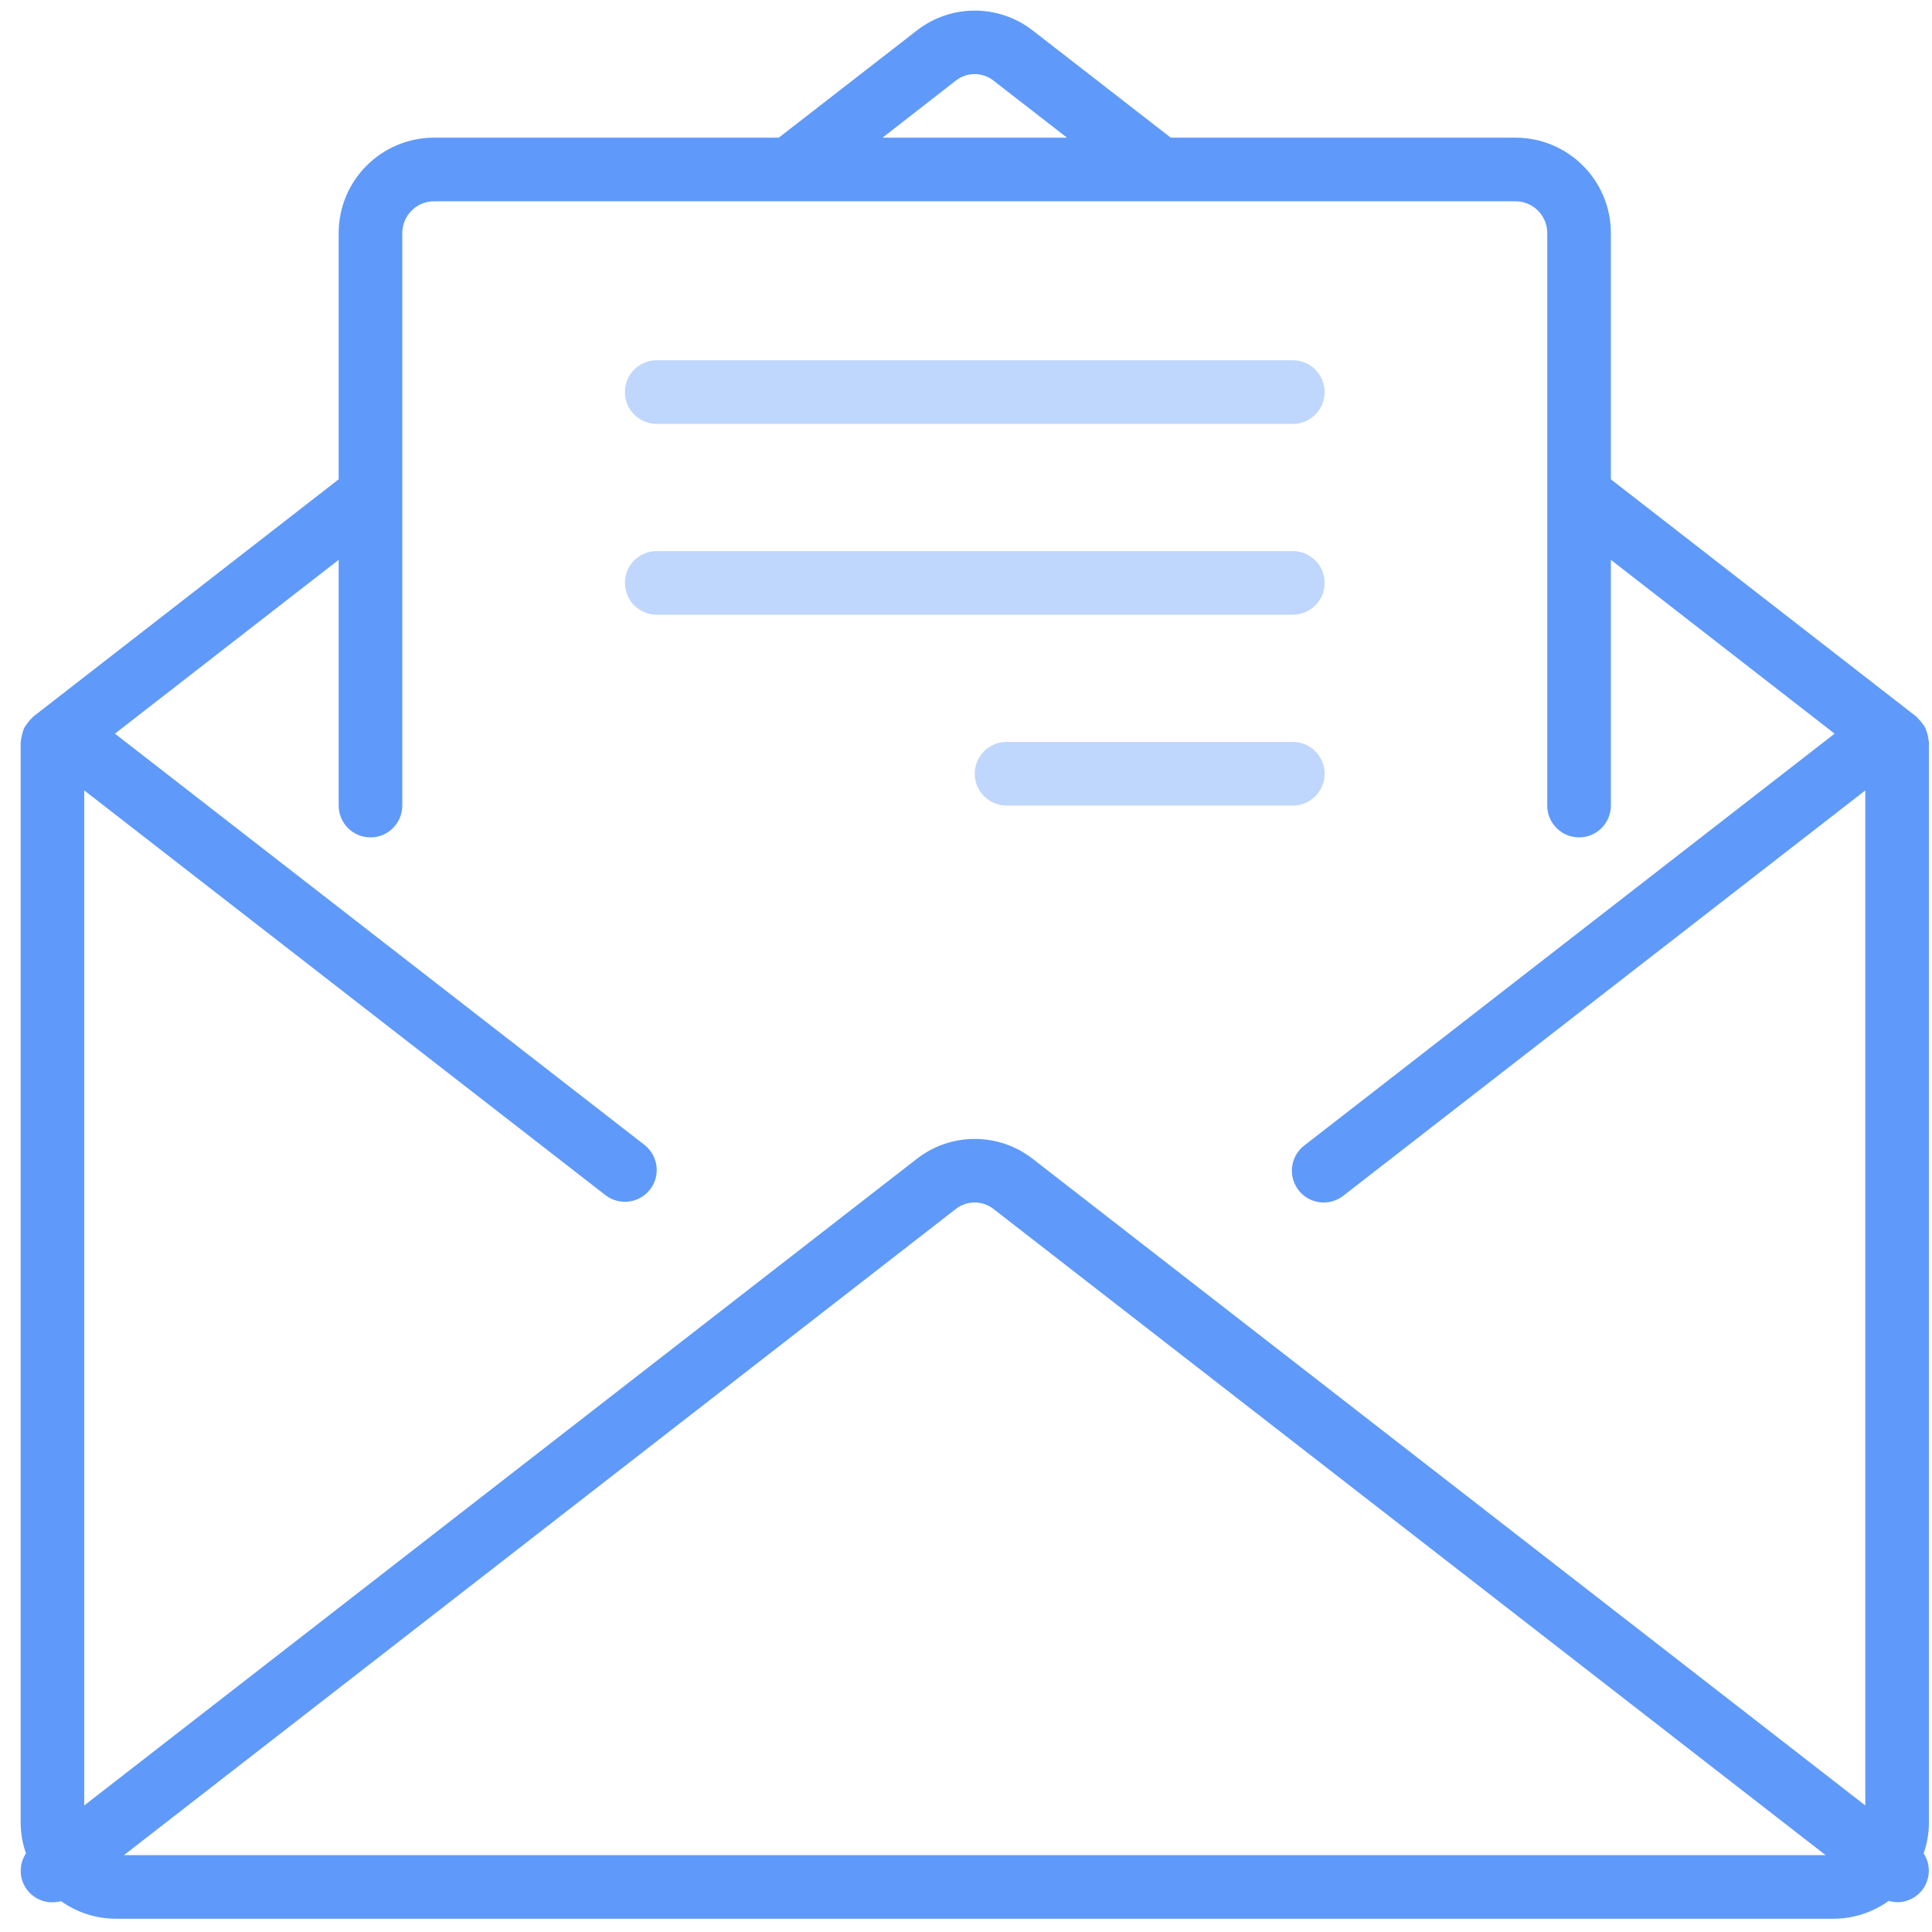
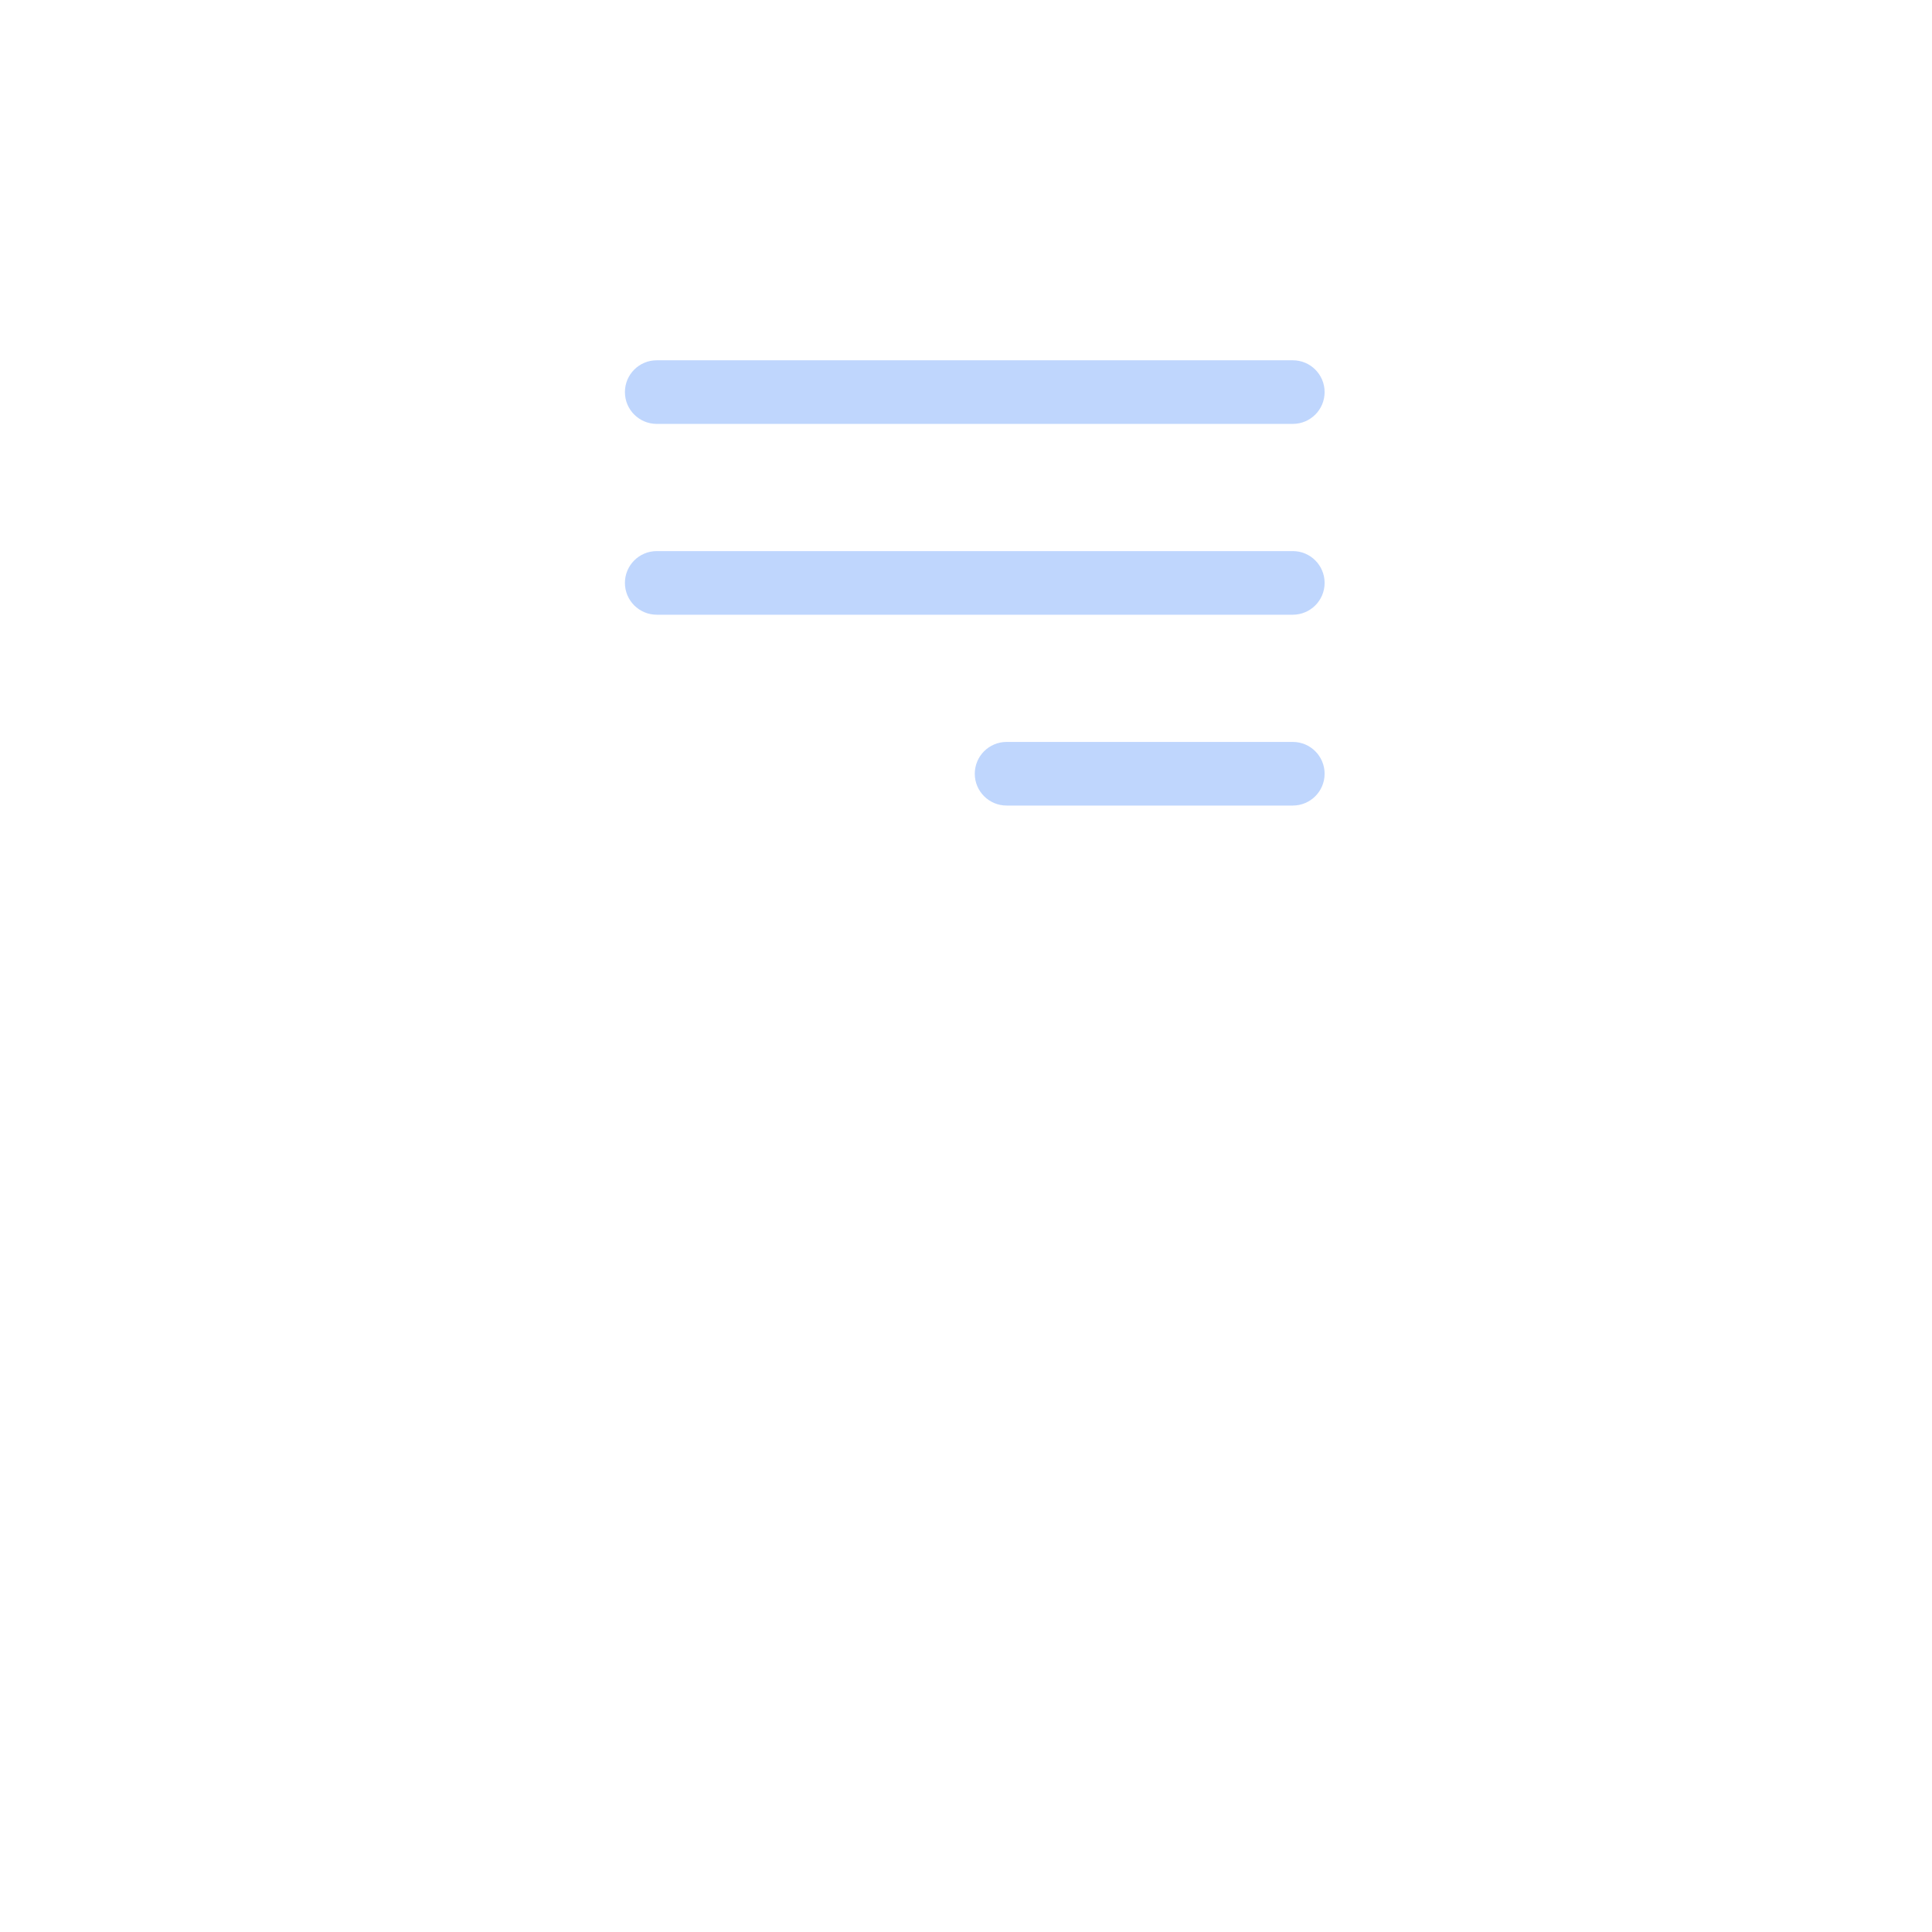
<svg xmlns="http://www.w3.org/2000/svg" width="81" height="81" viewBox="0 0 81 81" fill="none">
-   <path d="M80.87 31.107C80.87 31.079 80.856 31.055 80.855 31.029C80.846 30.936 80.828 30.845 80.8 30.757C80.781 30.678 80.756 30.601 80.724 30.526C80.686 30.455 80.641 30.388 80.591 30.326C80.538 30.25 80.477 30.179 80.409 30.115C80.388 30.097 80.379 30.071 80.356 30.054L67.536 20.095V9.772C67.536 7.563 65.745 5.772 63.536 5.772H49.086L43.3 1.28C41.87 0.166 39.866 0.166 38.437 1.28L32.65 5.772H18.199C15.99 5.772 14.199 7.563 14.199 9.772V20.095L1.381 30.054C1.358 30.071 1.349 30.097 1.327 30.115C1.259 30.179 1.199 30.25 1.146 30.326C1.095 30.388 1.051 30.455 1.013 30.526C0.98 30.6 0.955 30.678 0.937 30.757C0.909 30.843 0.89 30.933 0.882 31.023C0.882 31.05 0.866 31.074 0.866 31.102V76.444C0.871 76.873 0.946 77.299 1.089 77.704C0.783 78.166 0.797 78.769 1.124 79.216C1.452 79.662 2.023 79.857 2.555 79.704C3.229 80.186 4.037 80.445 4.865 80.444H76.871C77.702 80.443 78.512 80.18 79.187 79.694C79.3 79.729 79.418 79.748 79.537 79.751C80.024 79.754 80.473 79.489 80.706 79.061C80.938 78.632 80.917 78.111 80.649 77.704C80.791 77.299 80.866 76.873 80.871 76.444V31.107H80.87ZM40.067 3.384C40.533 3.014 41.192 3.014 41.658 3.384L44.734 5.772H37L40.067 3.384ZM5.196 77.778L40.068 50.69C40.533 50.322 41.191 50.322 41.657 50.69L76.54 77.778H5.196ZM78.204 75.695L43.297 48.585C41.868 47.472 39.867 47.472 38.438 48.585L3.531 75.695V33.138L25.382 50.106C25.965 50.557 26.802 50.452 27.254 49.869C27.705 49.287 27.599 48.449 27.017 47.998L4.818 30.759L14.199 23.471V33.774C14.199 34.511 14.796 35.108 15.532 35.108C16.269 35.108 16.866 34.511 16.866 33.774V9.772C16.866 9.036 17.462 8.439 18.199 8.439H63.536C64.272 8.439 64.869 9.036 64.869 9.772V33.774C64.869 34.511 65.466 35.108 66.203 35.108C66.939 35.108 67.536 34.511 67.536 33.774V23.471L76.916 30.759L54.678 48.029C54.096 48.48 53.991 49.318 54.443 49.9C54.894 50.482 55.732 50.587 56.314 50.136L78.204 33.138V75.695Z" fill="#5F9AFA" />
  <path opacity="0.4" d="M27.533 17.772H54.202C54.938 17.772 55.535 17.175 55.535 16.439C55.535 15.702 54.938 15.105 54.202 15.105H27.533C26.797 15.105 26.2 15.702 26.2 16.439C26.2 17.175 26.797 17.772 27.533 17.772Z" fill="#5F9AFA" />
  <path opacity="0.4" d="M55.535 24.439C55.535 23.702 54.938 23.105 54.202 23.105H27.533C26.797 23.105 26.2 23.703 26.2 24.439C26.2 25.175 26.797 25.772 27.533 25.772H54.202C54.938 25.772 55.535 25.175 55.535 24.439Z" fill="#5F9AFA" />
  <path opacity="0.4" d="M55.535 32.44C55.535 31.703 54.938 31.106 54.202 31.106H42.201C41.465 31.106 40.868 31.703 40.868 32.44C40.868 33.176 41.465 33.773 42.201 33.773H54.202C54.938 33.773 55.535 33.176 55.535 32.44Z" fill="#5F9AFA" />
</svg>